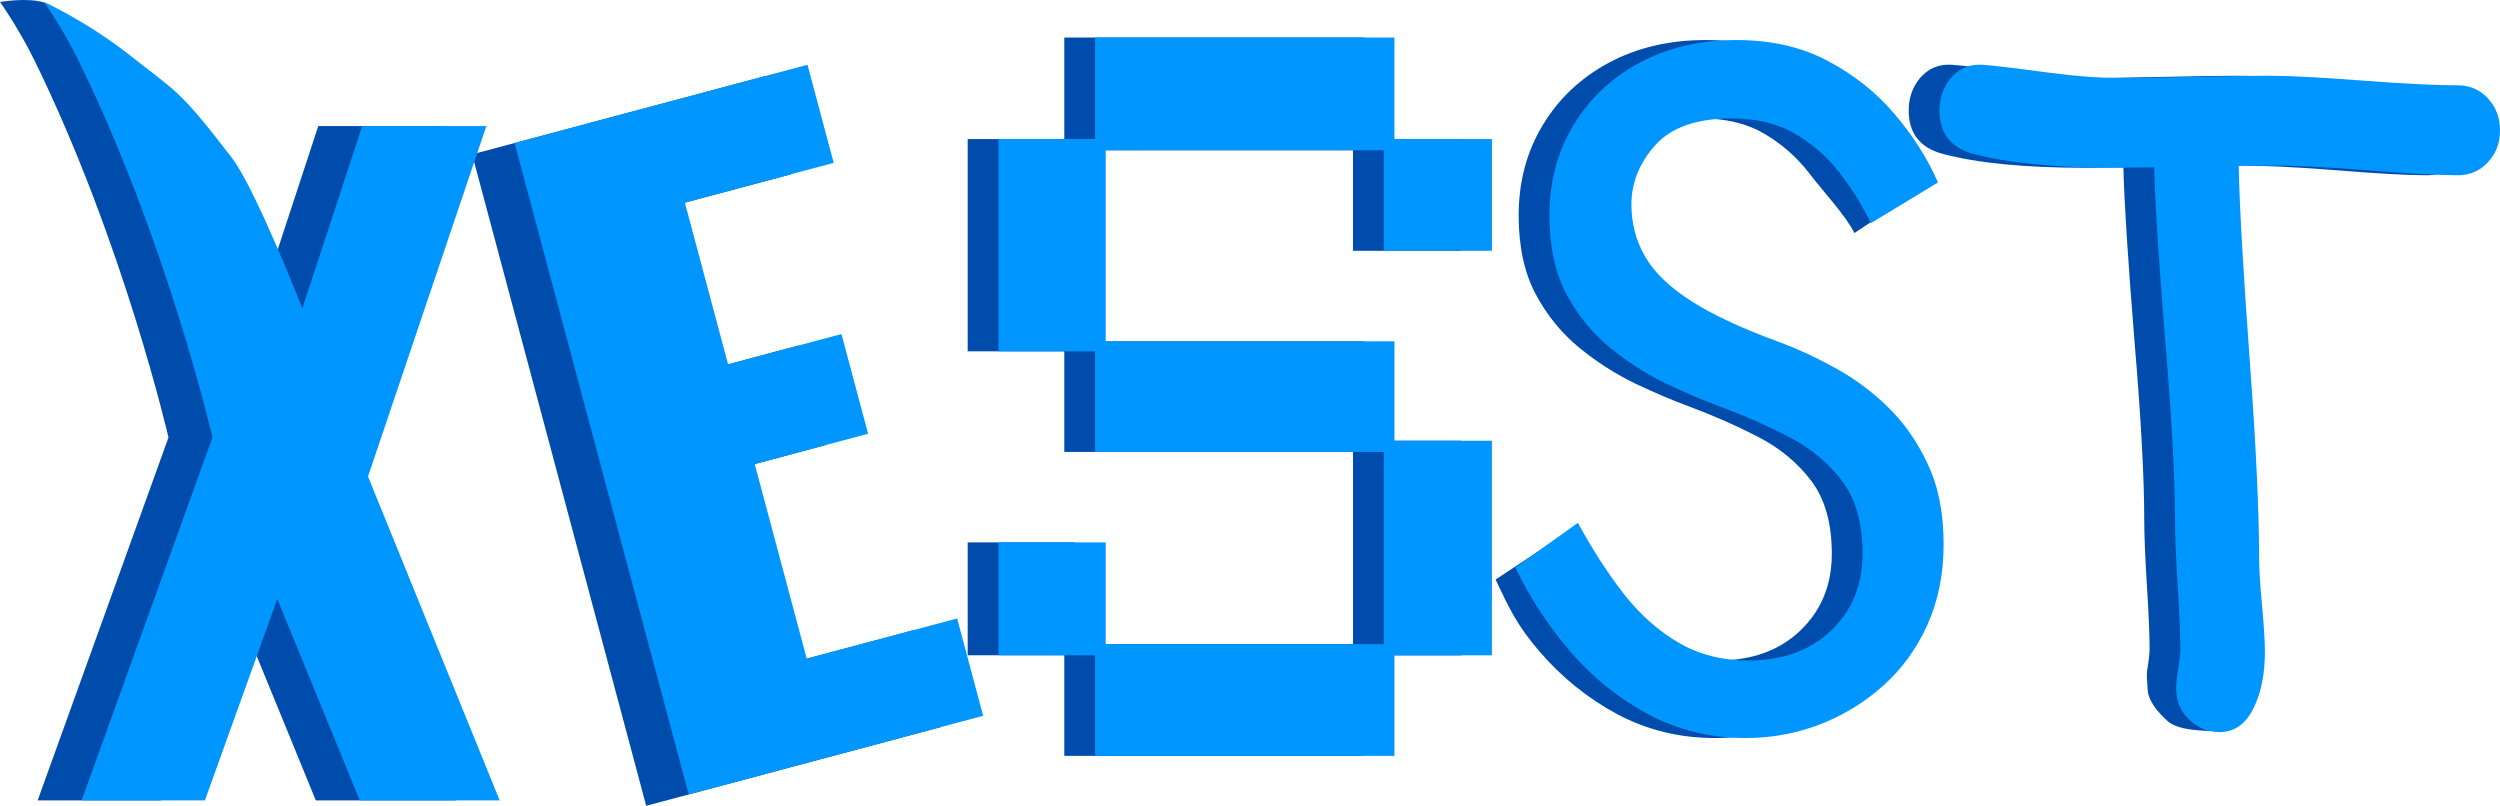
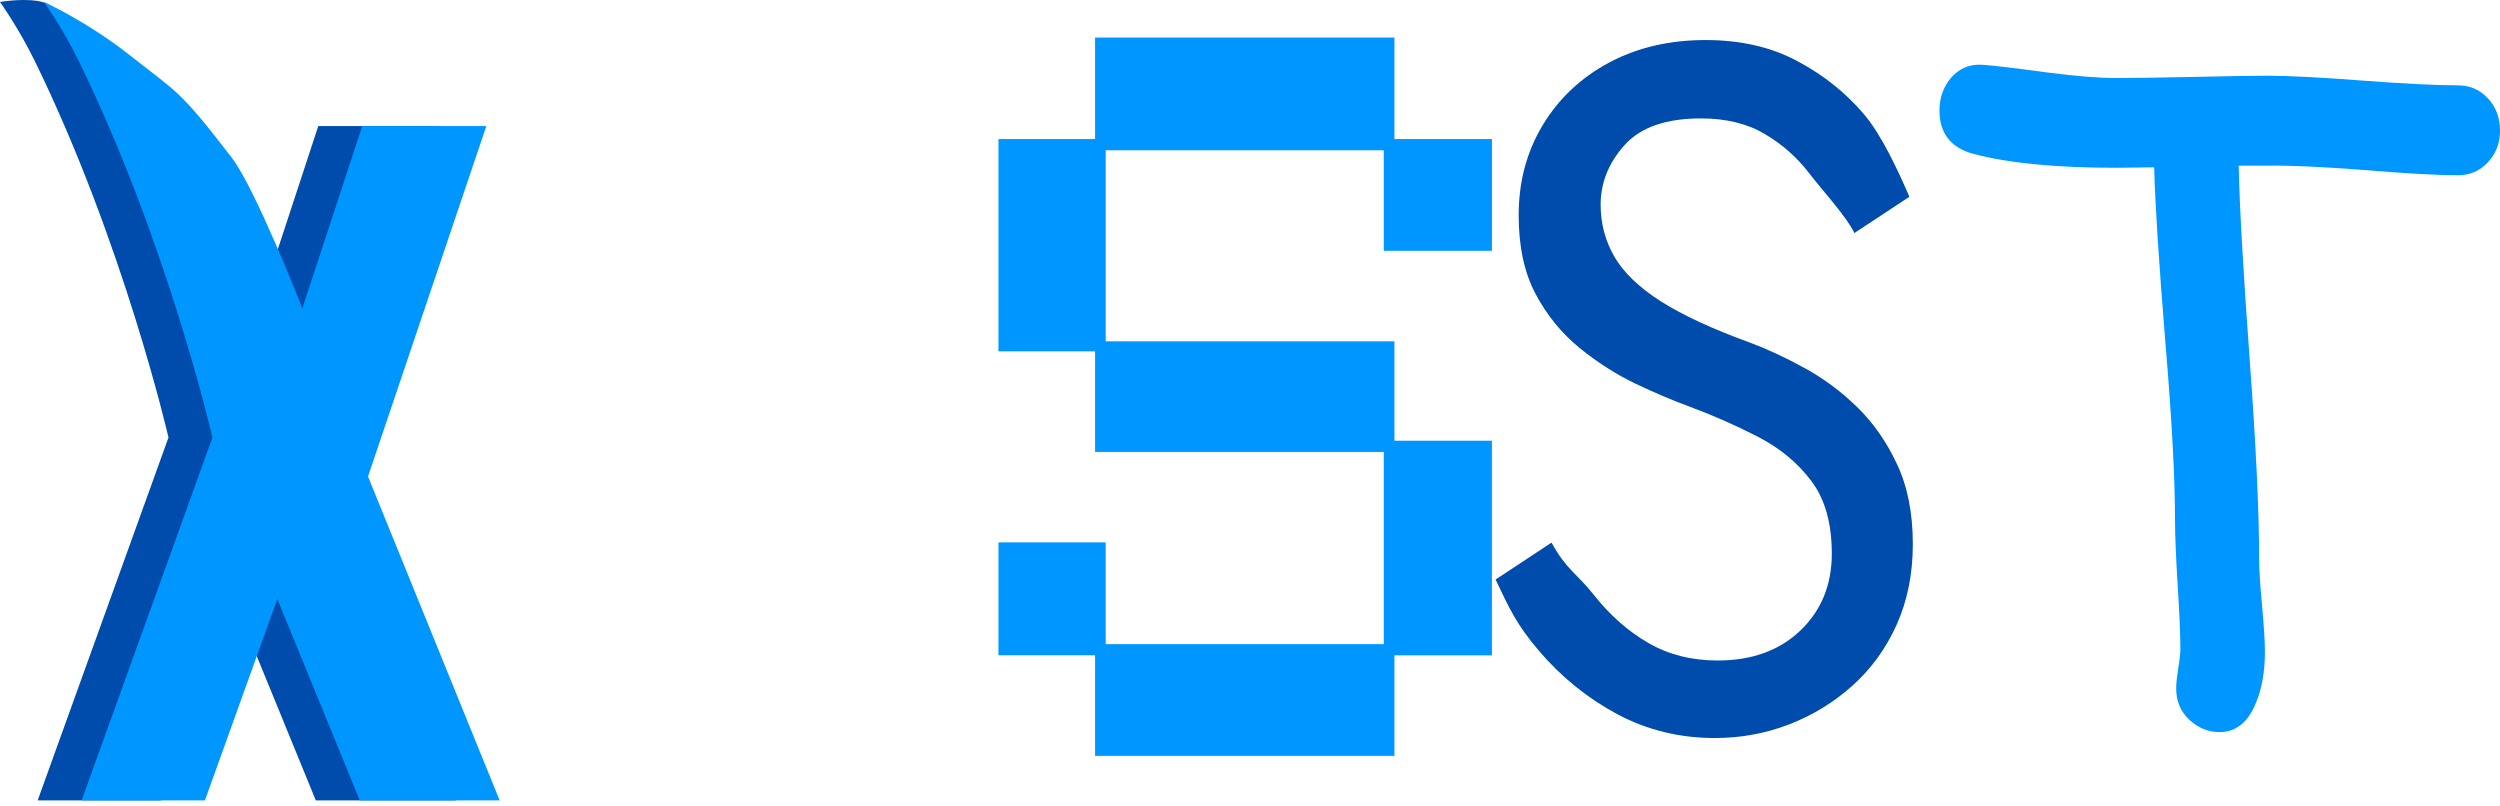
<svg xmlns="http://www.w3.org/2000/svg" version="1.1" width="284.26" height="91.624" viewBox="0,0,284.26,91.624">
  <g transform="translate(-36.911,-90.842)">
    <g data-paper-data="{&quot;isPaintingLayer&quot;:true}" fill-rule="nonzero" stroke="none" stroke-width="1" stroke-linejoin="miter" stroke-miterlimit="10" stroke-dasharray="" stroke-dashoffset="0" style="mix-blend-mode: normal">
-       <path d="M157.925,176.786v-11.434h-10.984v-12.836h12.193v11.564h31.62v-21.854h-32.829v-11.434h-10.984v-24.141h10.984v-11.542h34.038v11.542h11.086v12.707h-12.296v-11.434h-31.62v21.725h32.829v11.305h11.086v24.4h-11.086v11.434z" fill="#004cad" stroke-linecap="square" />
      <path d="M218.109,158.455c1.861,2.347 3.942,4.181 6.242,5.504c2.3,1.323 4.914,1.985 7.843,1.985c3.913,0 7.054,-1.136 9.426,-3.408c2.383,-2.284 3.575,-5.192 3.575,-8.725c0,-3.457 -0.771,-6.21 -2.312,-8.257c-1.541,-2.059 -3.551,-3.732 -6.029,-5.018c-2.478,-1.286 -5.11,-2.446 -7.896,-3.482c-1.814,-0.662 -3.841,-1.523 -6.082,-2.584c-2.229,-1.073 -4.357,-2.434 -6.385,-4.082c-2.027,-1.66 -3.687,-3.701 -4.98,-6.122c-1.28,-2.421 -1.921,-5.398 -1.921,-8.931c0,-3.819 0.907,-7.233 2.721,-10.241c1.814,-3.021 4.322,-5.392 7.523,-7.115c3.213,-1.722 6.882,-2.584 11.008,-2.584c3.972,0 7.44,0.793 10.404,2.378c2.976,1.573 5.507,3.588 7.594,6.047c2.099,2.459 3.991,6.674 5.176,9.395l-6.254,4.124c-0.913,-1.91 -3.694,-4.907 -5.093,-6.742c-1.399,-1.835 -3.094,-3.339 -5.086,-4.512c-1.98,-1.186 -4.405,-1.779 -7.274,-1.779c-3.972,0 -6.865,1.011 -8.679,3.033c-1.814,2.022 -2.721,4.281 -2.721,6.778c0,2.134 0.522,4.106 1.565,5.916c1.043,1.797 2.804,3.489 5.282,5.074c2.478,1.573 5.845,3.133 10.101,4.681c1.956,0.724 4.013,1.679 6.171,2.865c2.17,1.173 4.179,2.659 6.029,4.456c1.85,1.797 3.367,3.969 4.553,6.515c1.197,2.534 1.796,5.561 1.796,9.08c0,3.383 -0.611,6.434 -1.832,9.155c-1.221,2.721 -2.899,5.036 -5.033,6.946c-2.134,1.91 -4.547,3.383 -7.238,4.419c-2.679,1.024 -5.483,1.535 -8.412,1.535c-3.984,0 -7.671,-0.899 -11.062,-2.696c-3.379,-1.81 -6.343,-4.2 -8.892,-7.171c-2.549,-2.983 -3.374,-4.785 -4.974,-8.155l6.364,-4.199c1.672,3.083 2.932,3.554 4.782,5.913z" fill="#004cad" stroke-linecap="square" />
-       <path d="M312.898,110.769c-2.337,0 -5.937,-0.202 -10.798,-0.607c-4.73,-0.358 -8.323,-0.52 -10.781,-0.485h-3.358c0.088,4.575 0.51,12.015 1.267,22.319c0.702,9.588 1.053,17.04 1.053,22.354c0,1.167 0.11,2.929 0.329,5.285c0.219,2.357 0.329,4.136 0.329,5.337c0,2.253 -0.346,4.194 -1.037,5.822c-0.889,2.195 0.484,3.167 -1.381,3.167c-0.847,0 -2.701,-0.096 -3.805,-0.438c-0.54,-0.168 -1.02,-0.394 -1.352,-0.698c-1.01,-0.936 -2.264,-2.262 -2.264,-3.729c0,-0.497 -0.173,-1.242 -0.02,-2.235c0.165,-0.994 0.247,-1.739 0.247,-2.235c0,-1.629 -0.104,-4.072 -0.313,-7.33c-0.198,-3.258 -0.296,-5.713 -0.296,-7.365c0,-4.76 -0.362,-11.437 -1.086,-20.032c-0.757,-9.3 -1.185,-15.977 -1.284,-20.032l-4.313,0.052c-6.902,0 -12.329,-0.531 -16.279,-1.594c-2.546,-0.693 -3.819,-2.339 -3.819,-4.939c0,-1.363 0.406,-2.559 1.218,-3.587c0.955,-1.155 2.173,-1.687 3.654,-1.594c1.097,0.069 3.621,0.37 7.572,0.901c3.149,0.404 5.701,0.607 7.654,0.607c1.898,0 4.768,-0.04 8.609,-0.121c3.852,-0.092 6.727,-0.139 8.625,-0.139c2.425,0 6.024,0.185 10.798,0.555c4.784,0.358 8.395,0.537 10.831,0.537c1.35,0 2.48,0.491 3.391,1.473c0.922,0.982 1.383,2.207 1.383,3.674c0,1.421 -0.461,2.622 -1.383,3.604c-0.911,0.982 -2.041,1.473 -3.391,1.473z" fill="#004cad" stroke-linecap="square" />
      <path d="M41.194,181.849l14.875,-41.266c0,0 -5.093,-22.133 -15.203,-42.806c-1.826,-3.733 -3.956,-6.714 -3.956,-6.714c0,0 3.194,-0.544 5.041,0.073c0.215,0.072 0.838,0.947 1.019,1.048c1.868,1.046 1.238,2.985 3.78,4.998c5.351,4.237 5.534,3.801 11.517,11.595c2.705,3.523 8.022,17.134 8.022,17.134l6.812,-20.734h14.109l-13.453,39.844l14.969,36.828h-15.906l-9.375,-22.906l-8.234,22.906z" fill="#004cad" stroke-linecap="butt" />
-       <path d="M110.387,182.466l-19.794,-74.073l33.3,-8.898l2.981,11.155l-16.922,4.522l4.913,18.386l12.891,-3.445l3.029,11.337l-12.891,3.445l5.913,22.13l17.103,-4.57l2.957,11.065z" fill="#004cad" stroke-linecap="butt" />
      <path d="M46.194,181.849l14.875,-41.266c0,0 -5.093,-22.133 -15.203,-42.806c-1.826,-3.733 -3.956,-6.714 -3.956,-6.714c0,0 4.938,2.238 9.839,6.119c5.351,4.237 5.534,3.801 11.517,11.595c2.705,3.523 8.022,17.134 8.022,17.134l6.812,-20.734h14.109l-13.453,39.844l14.969,36.828h-15.906l-9.375,-22.906l-8.234,22.906z" fill="#0096ff" stroke-linecap="butt" />
-       <path d="M115.218,181.175l-19.794,-74.073l33.3,-8.898l2.981,11.155l-16.922,4.522l4.913,18.386l12.891,-3.445l3.029,11.337l-12.891,3.445l5.913,22.13l17.103,-4.57l2.957,11.065z" fill="#0096ff" stroke-linecap="butt" />
      <path d="M161.425,176.786v-11.434h-10.984v-12.836h12.193v11.564h31.62v-21.854h-32.829v-11.434h-10.984v-24.141h10.984v-11.542h34.038v11.542h11.086v12.707h-12.296v-11.434h-31.62v21.725h32.829v11.305h11.086v24.4h-11.086v11.434z" fill="#0096ff" stroke-linecap="square" />
-       <path d="M221.609,158.455c1.861,2.347 3.942,4.181 6.242,5.504c2.3,1.323 4.914,1.985 7.843,1.985c3.913,0 7.054,-1.136 9.426,-3.408c2.383,-2.284 3.575,-5.192 3.575,-8.725c0,-3.457 -0.771,-6.21 -2.312,-8.257c-1.541,-2.059 -3.551,-3.732 -6.029,-5.018c-2.478,-1.286 -5.11,-2.446 -7.896,-3.482c-1.814,-0.662 -3.841,-1.523 -6.082,-2.584c-2.229,-1.073 -4.357,-2.434 -6.385,-4.082c-2.027,-1.66 -3.687,-3.701 -4.98,-6.122c-1.28,-2.421 -1.921,-5.398 -1.921,-8.931c0,-3.819 0.907,-7.233 2.721,-10.241c1.814,-3.021 4.322,-5.392 7.523,-7.115c3.213,-1.722 6.882,-2.584 11.008,-2.584c3.972,0 7.44,0.793 10.404,2.378c2.976,1.573 5.507,3.588 7.594,6.047c2.099,2.459 3.741,5.049 4.926,7.77l-7.629,4.624c-0.913,-1.91 -2.069,-3.782 -3.468,-5.617c-1.399,-1.835 -3.094,-3.339 -5.086,-4.512c-1.98,-1.186 -4.405,-1.779 -7.274,-1.779c-3.972,0 -6.865,1.011 -8.679,3.033c-1.814,2.022 -2.721,4.281 -2.721,6.778c0,2.134 0.522,4.106 1.565,5.916c1.043,1.797 2.804,3.489 5.282,5.074c2.478,1.573 5.845,3.133 10.101,4.681c1.956,0.724 4.013,1.679 6.171,2.865c2.17,1.173 4.179,2.659 6.029,4.456c1.85,1.797 3.367,3.969 4.553,6.515c1.197,2.534 1.796,5.561 1.796,9.08c0,3.383 -0.611,6.434 -1.832,9.155c-1.221,2.721 -2.899,5.036 -5.033,6.946c-2.134,1.91 -4.547,3.383 -7.238,4.419c-2.679,1.024 -5.483,1.535 -8.412,1.535c-3.984,0 -7.671,-0.899 -11.062,-2.696c-3.379,-1.81 -6.343,-4.2 -8.892,-7.171c-2.549,-2.983 -4.624,-6.16 -6.224,-9.53l7.114,-5.074c1.672,3.083 3.432,5.804 5.282,8.163z" fill="#0096ff" stroke-linecap="square" />
      <path d="M316.398,110.769c-2.337,0 -5.937,-0.202 -10.798,-0.607c-4.73,-0.358 -8.323,-0.52 -10.781,-0.485h-3.358c0.088,4.575 0.51,12.014 1.267,22.319c0.702,9.588 1.053,17.04 1.053,22.354c0,1.167 0.11,2.929 0.329,5.285c0.219,2.357 0.329,4.136 0.329,5.337c0,2.253 -0.346,4.194 -1.037,5.822c-0.889,2.195 -2.266,3.292 -4.131,3.292c-1.262,0 -2.398,-0.462 -3.407,-1.386c-1.01,-0.936 -1.514,-2.137 -1.514,-3.604c0,-0.497 0.077,-1.242 0.23,-2.235c0.165,-0.994 0.247,-1.739 0.247,-2.235c0,-1.629 -0.104,-4.072 -0.313,-7.33c-0.198,-3.258 -0.296,-5.713 -0.296,-7.365c0,-4.76 -0.362,-11.437 -1.086,-20.032c-0.757,-9.3 -1.185,-15.977 -1.284,-20.032l-4.313,0.052c-6.902,0 -12.329,-0.531 -16.279,-1.594c-2.546,-0.693 -3.819,-2.339 -3.819,-4.939c0,-1.363 0.406,-2.559 1.218,-3.587c0.955,-1.155 2.173,-1.687 3.654,-1.594c1.097,0.069 3.621,0.37 7.572,0.901c3.149,0.404 5.701,0.607 7.654,0.607c1.898,0 4.768,-0.04 8.609,-0.121c3.852,-0.092 6.727,-0.139 8.625,-0.139c2.425,0 6.024,0.185 10.798,0.555c4.784,0.358 8.395,0.537 10.831,0.537c1.35,0 2.48,0.491 3.391,1.473c0.922,0.982 1.383,2.207 1.383,3.674c0,1.421 -0.461,2.622 -1.383,3.604c-0.911,0.982 -2.041,1.473 -3.391,1.473z" fill="#0096ff" stroke-linecap="square" />
    </g>
  </g>
</svg>